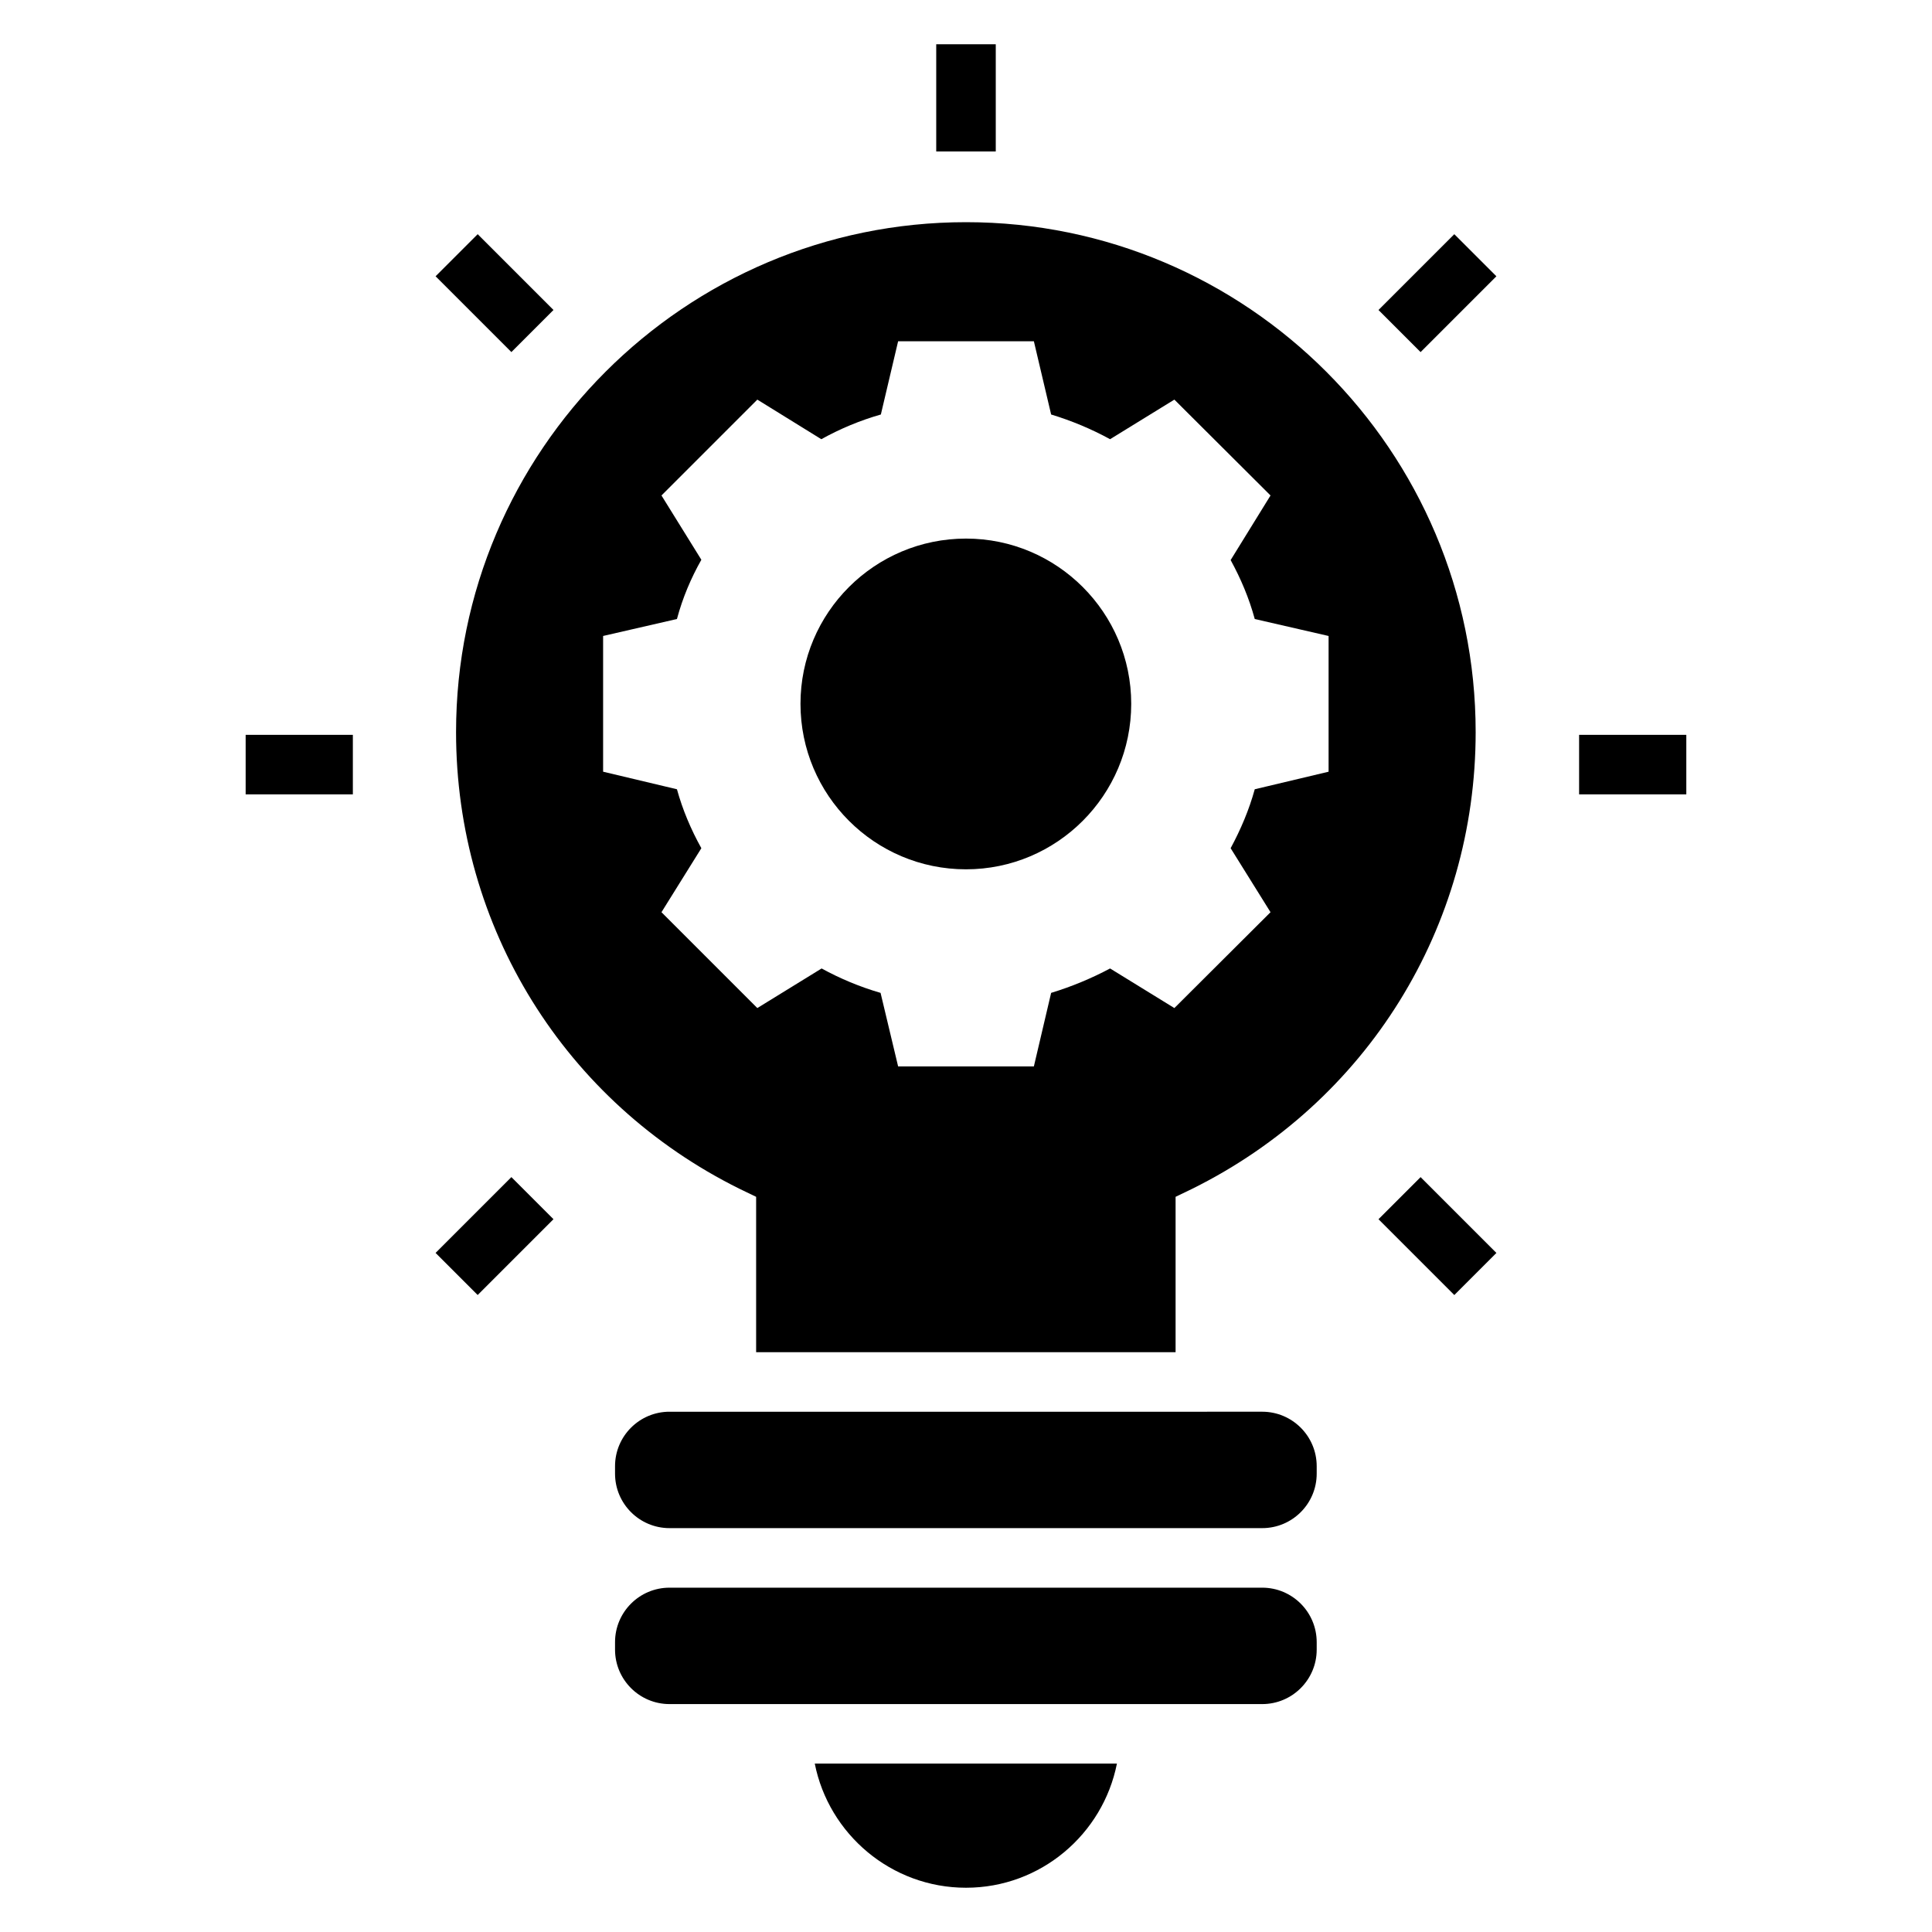
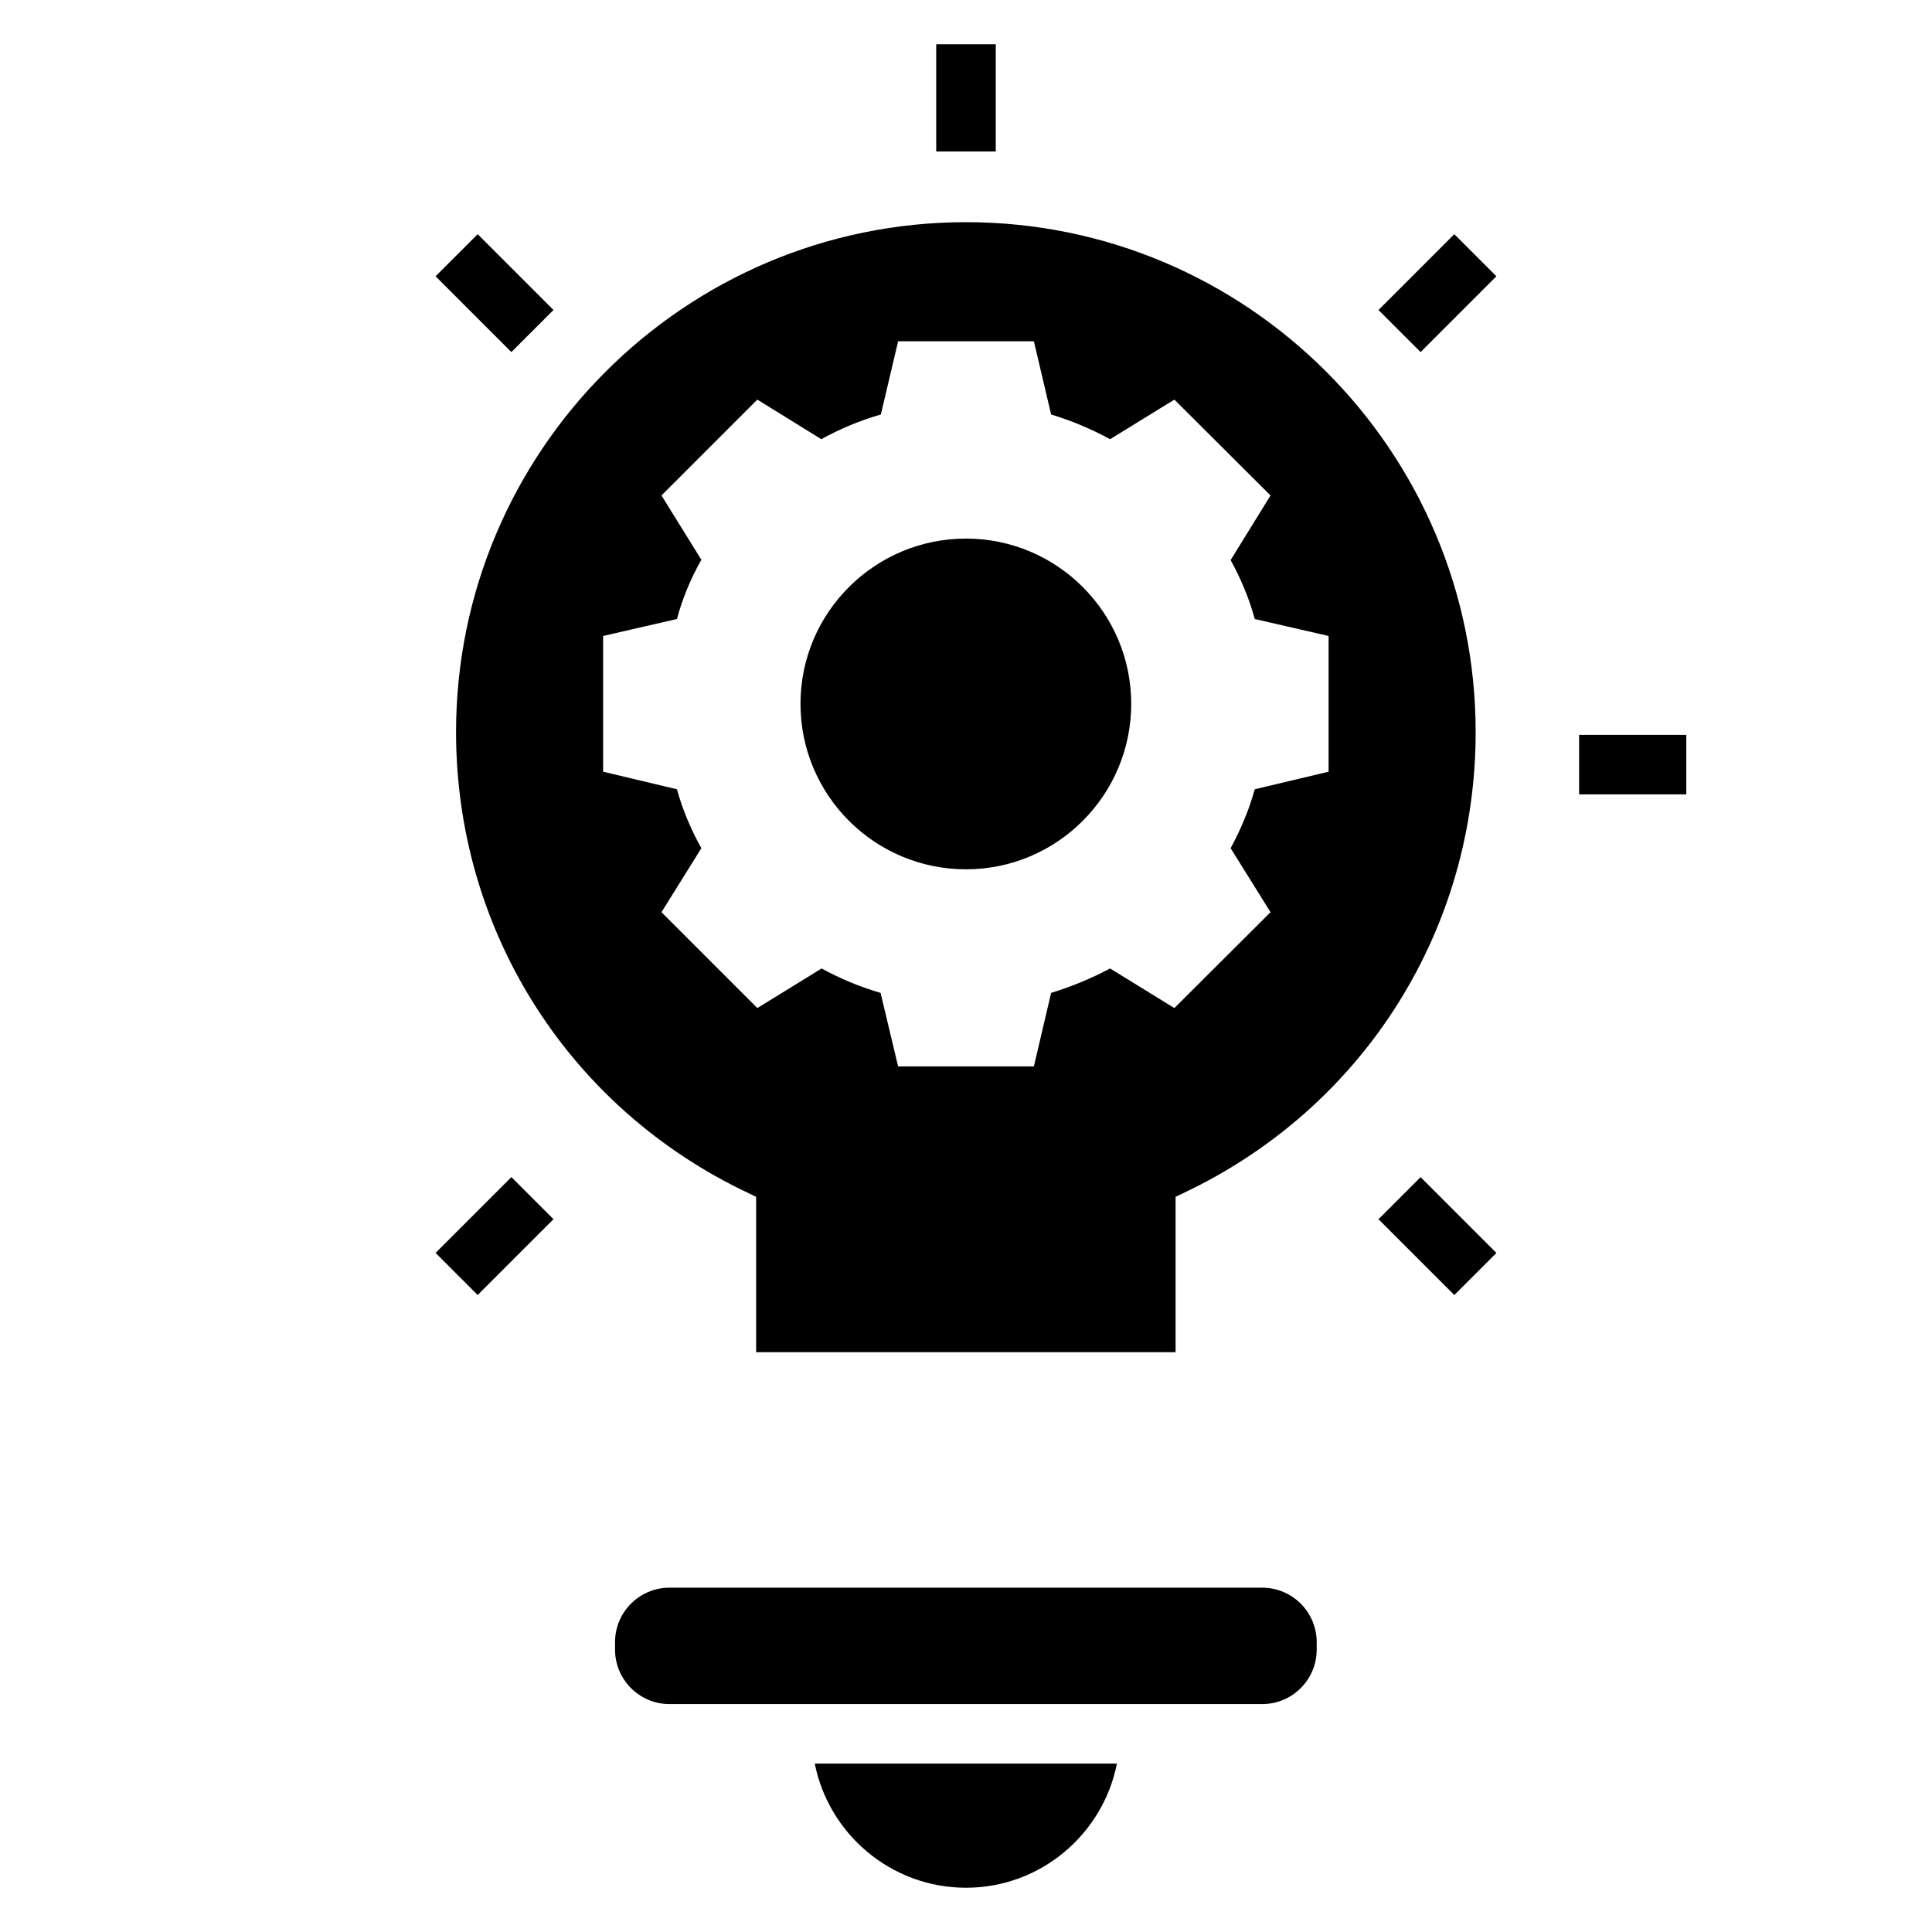
<svg xmlns="http://www.w3.org/2000/svg" fill="#000000" width="800px" height="800px" version="1.1" viewBox="144 144 512 512">
  <g>
    <path d="m392.11 155.73h15.777v28.41h-15.777z" />
    <path d="m520.47 237.31-11.156-11.156 20.09-20.09 11.156 11.156z" />
    <path d="m270.59 487.19-11.156-11.156 20.09-20.09 11.156 11.156z" />
    <path d="m562.48 338.74h28.41v15.777h-28.41z" />
-     <path d="m209.1 338.74h28.41v15.777h-28.41z" />
    <path d="m529.41 487.2-20.094-20.094 11.156-11.156 20.094 20.094z" />
    <path d="m270.59 206.06 20.09 20.09-11.156 11.156-20.09-20.09z" />
    <path d="m478.5 564.75h-157.07c-7.969 0-14.438 6.469-14.438 14.438v1.973c0 7.969 6.469 14.438 14.438 14.438h157.07c7.969 0 14.438-6.469 14.438-14.438v-1.973c-0.004-7.969-6.473-14.438-14.441-14.438z" />
-     <path d="m478.5 518.12c-22.164 0.012-166.27 0.02-157.07 0-7.969 0-14.438 6.469-14.438 14.438v1.973c0 7.969 6.469 14.438 14.438 14.438h157.07c7.969 0 14.438-6.469 14.438-14.438v-1.973c0-7.969-6.469-14.438-14.438-14.438z" />
    <path d="m400 644.27c19.801 0 36.289-14.199 39.996-32.898h-80.074c3.711 18.699 20.277 32.898 40.078 32.898z" />
    <path d="m400 202.88c-74.473 0-135.14 60.59-135.14 135.14 0 51.672 28.797 98.062 75.105 121.02l4.418 2.129v41.18h111.16v-41.18l4.418-2.129c46.309-22.957 75.105-69.344 75.105-121.02 0-74.551-60.59-135.14-135.06-135.14zm96.09 145.63-19.566 4.652c-1.5 5.445-3.707 10.648-6.391 15.621l10.57 16.961-25.48 25.402-17.039-10.492c-4.891 2.606-10.176 4.812-15.621 6.469l-4.574 19.484h-35.977l-4.652-19.484c-5.445-1.578-10.73-3.785-15.621-6.469l-17.039 10.492-25.402-25.402 10.57-16.961c-2.762-4.969-4.969-10.176-6.469-15.621l-19.566-4.652v-35.973l19.566-4.496c1.5-5.602 3.707-10.809 6.469-15.699l-10.57-17.039 25.402-25.402 16.961 10.492c4.969-2.762 10.254-4.969 15.777-6.547l4.574-19.406h35.977l4.574 19.406c5.445 1.656 10.73 3.867 15.621 6.547l17.039-10.492 25.48 25.402-10.57 17.121c2.684 4.891 4.891 10.098 6.391 15.621l19.566 4.496z" />
    <path d="m400 286.73c-24.219 0-43.863 19.645-43.863 43.785 0 24.219 19.645 43.863 43.863 43.863 24.141 0 43.785-19.645 43.785-43.863 0-24.141-19.645-43.785-43.785-43.785z" />
  </g>
</svg>